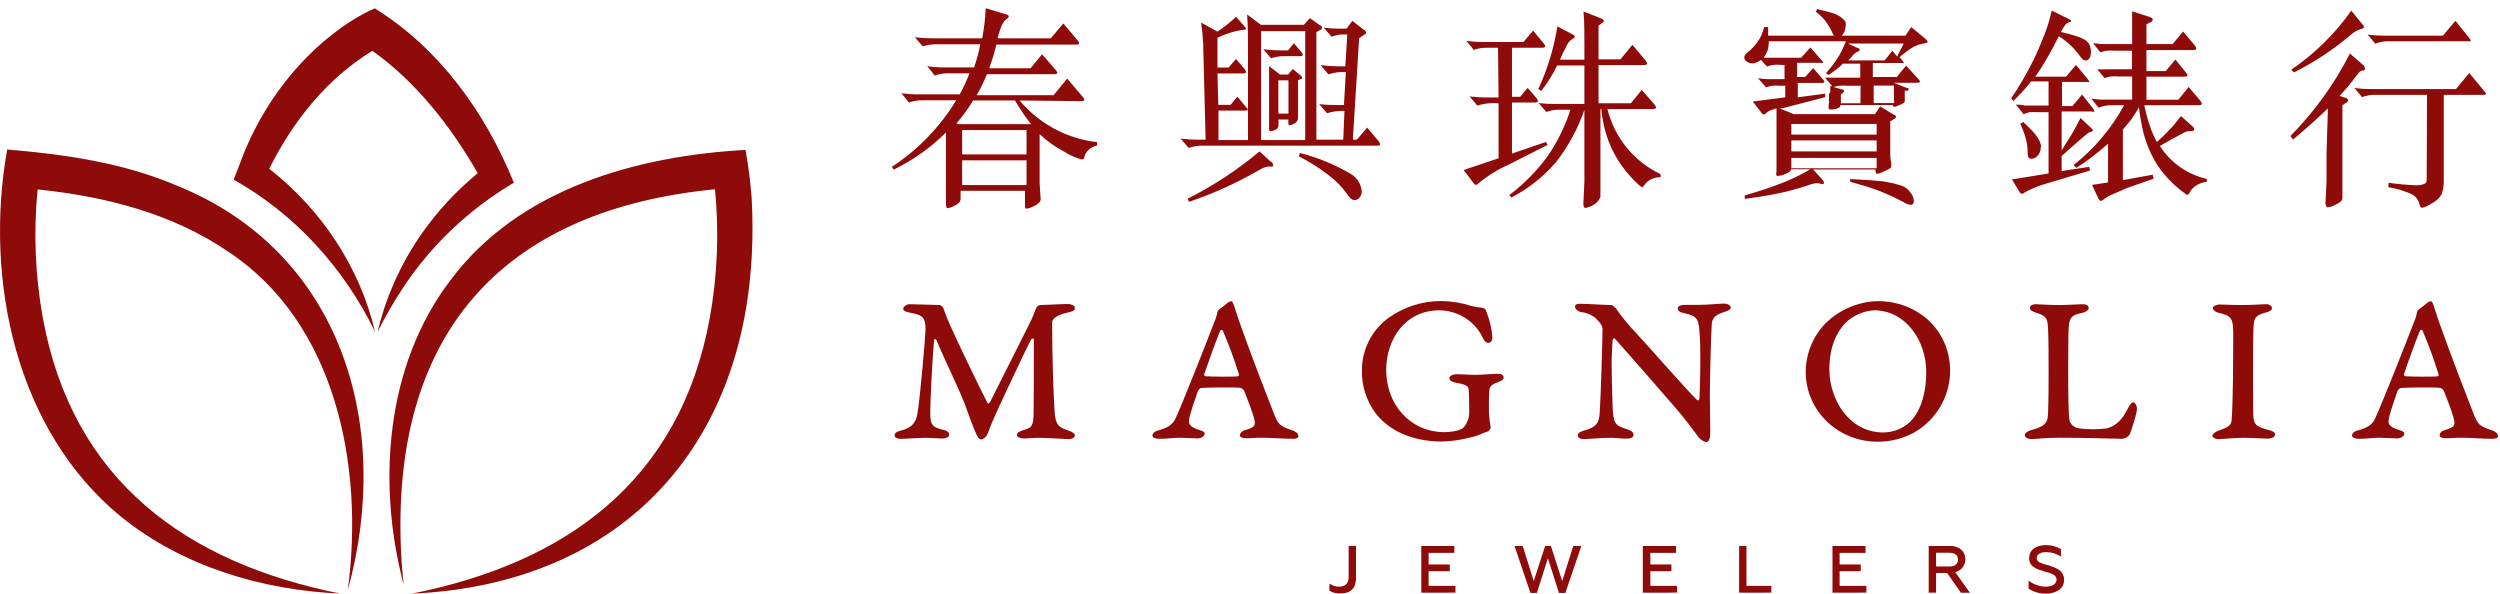
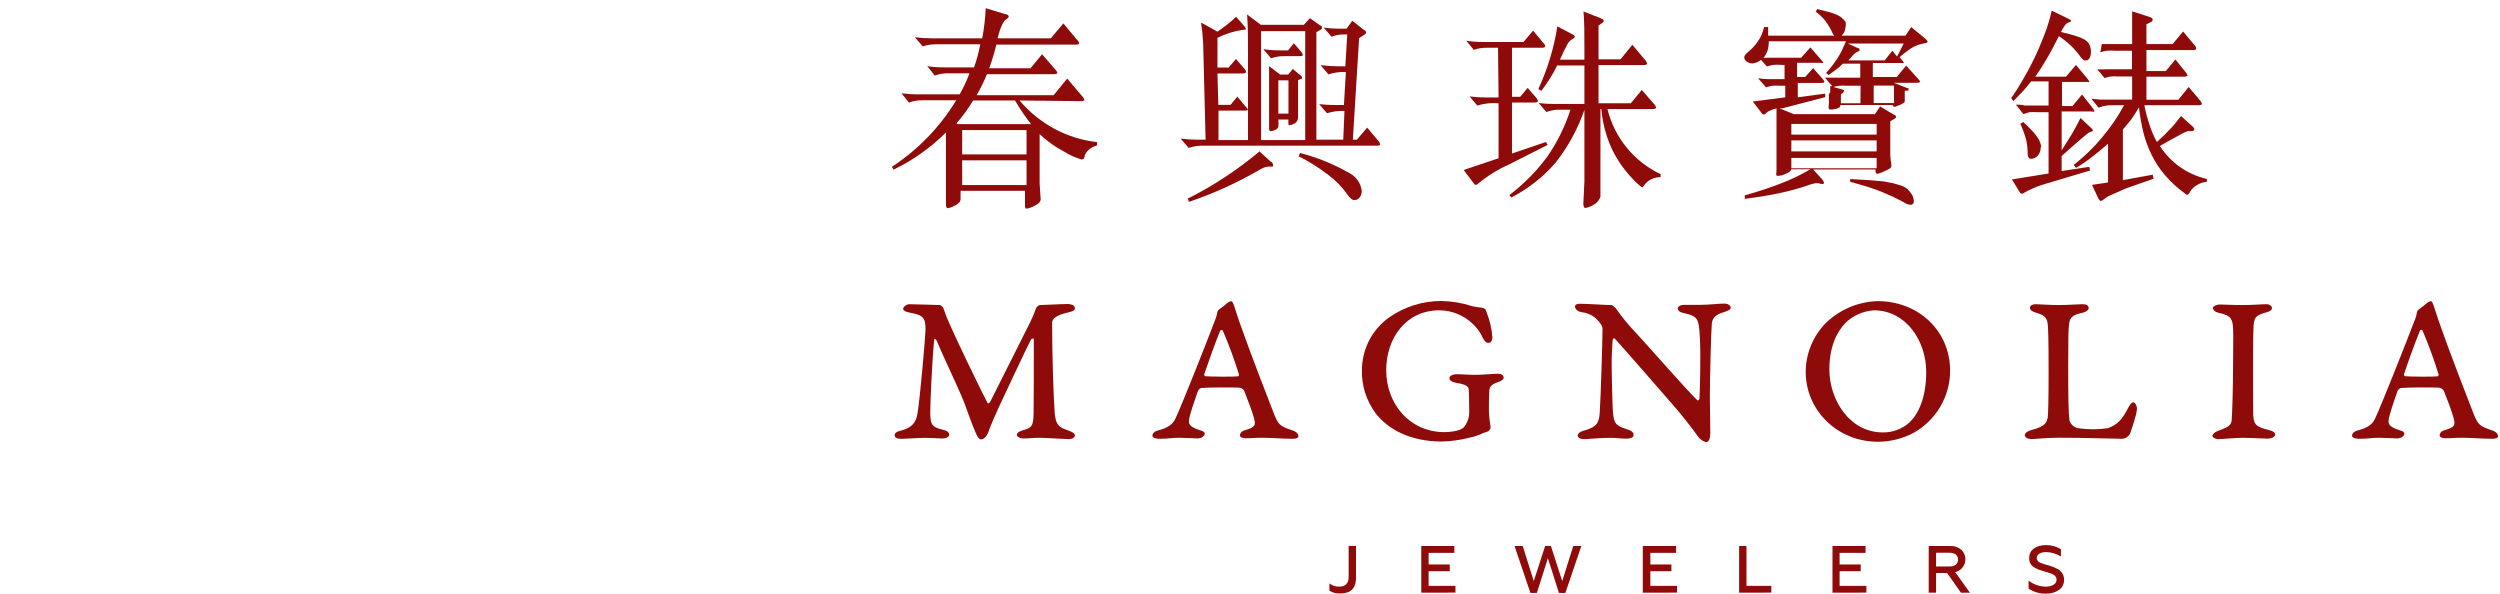
<svg xmlns="http://www.w3.org/2000/svg" width="299" height="71" viewBox="0 0 299 71" fill="none">
  <path d="M108.766 36.382C109.417 36.382 112.225 36.483 112.383 36.483C112.541 36.483 112.769 36.716 112.822 36.852C113.088 37.63 113.396 38.393 113.745 39.137C114.316 40.455 117.357 46.8 118.113 48.201C118.161 48.311 118.319 48.276 118.473 47.964L122.972 39.014C123.331 38.322 123.644 37.608 123.908 36.874C123.948 36.776 124.012 36.688 124.094 36.62C124.176 36.551 124.274 36.505 124.378 36.483C124.818 36.483 126.896 36.36 127.722 36.36C127.986 36.36 128.557 36.461 128.557 36.852C128.557 37.09 128.399 37.226 127.749 37.367C126.198 37.718 125.833 38.175 125.833 38.623C125.833 42.828 126.009 47.27 126.118 49.005C126.198 50.908 126.69 51.11 127.749 51.479C128.32 51.659 128.557 51.892 128.557 52.05C128.557 52.305 128.298 52.52 127.801 52.52C127.494 52.52 125.024 52.362 124.321 52.362C123.544 52.362 123.051 52.441 122.423 52.441C122.01 52.441 121.619 52.266 121.619 52.002C121.619 51.738 121.962 51.562 122.498 51.409C123.434 51.154 123.587 50.859 123.618 49.427C123.645 48.755 123.645 43.074 123.645 40.578C123.645 40.398 123.355 40.521 123.333 40.578C122.783 41.562 119.98 47.608 119.589 48.421C119.281 49.071 118.473 50.882 118.214 51.646C118.003 52.274 117.612 52.551 117.304 52.551C117.071 52.551 116.834 52.112 116.658 51.672C116.342 51 115.586 48.873 115.34 48.193C114.378 45.829 112.743 42.507 111.987 40.662C111.956 40.64 111.75 40.425 111.728 40.64C111.495 42.92 111.258 48.069 111.258 49.388C111.258 50.943 111.596 51.101 112.822 51.413C113.415 51.549 113.521 51.787 113.521 52.006C113.521 52.296 113.081 52.446 112.686 52.446C112.29 52.446 111.416 52.367 110.66 52.367C109.834 52.367 108.164 52.489 107.83 52.489C107.338 52.489 107 52.367 107 52.05C107 51.813 107.18 51.637 107.8 51.479C108.999 51.189 109.557 50.561 109.724 49.475C110.041 47.687 110.691 40.064 110.691 39.449C110.691 37.96 110.427 37.692 108.714 37.367C108.323 37.309 108.015 37.134 108.015 36.953C108.033 36.642 108.472 36.382 108.766 36.382Z" fill="#8F0B0A" />
  <path d="M148.228 38.486C149.547 42.256 151.744 47.898 152.359 49.471C152.899 50.824 153.084 50.96 154.512 51.452C155.083 51.632 155.289 51.891 155.289 52.203C155.289 52.357 155.03 52.48 154.67 52.48C153.29 52.48 152.302 52.357 151.032 52.357C149.863 52.357 149.863 52.414 149.028 52.414C148.536 52.414 148.299 52.261 148.299 52.067C148.299 51.874 148.435 51.575 148.901 51.452C150.118 51.083 150.219 50.903 149.968 49.963C149.784 49.233 149.09 47.502 148.8 46.72C148.727 46.608 148.626 46.516 148.508 46.453C148.389 46.389 148.257 46.358 148.123 46.36C147.6 46.325 144.485 46.325 143.68 46.404C143.549 46.404 143.316 46.641 143.263 46.773C142.903 47.836 142.195 49.804 142.195 50.354C142.195 50.692 142.252 51.061 143.514 51.452C143.847 51.553 144.085 51.654 144.085 51.865C144.085 52.076 143.799 52.436 143.206 52.436C142.92 52.436 141.8 52.357 141.048 52.357C140.17 52.357 139.695 52.48 138.711 52.48C138.241 52.48 137.832 52.379 137.832 52.102C137.832 51.825 138.065 51.575 138.61 51.452C139.906 51.105 140.367 50.573 140.613 49.998C141.413 48.271 144.129 41.426 145.412 38.047C145.496 37.81 145.558 37.566 145.596 37.318C145.628 37.206 145.69 37.105 145.776 37.028C146.103 36.802 146.417 36.559 146.717 36.298C146.868 36.157 147.055 36.062 147.257 36.022C147.503 36.026 147.631 36.755 148.228 38.486ZM148.171 44.756C147.627 42.996 146.989 41.267 146.26 39.576C146.248 39.541 146.226 39.51 146.196 39.489C146.166 39.467 146.13 39.455 146.093 39.455C146.056 39.455 146.02 39.467 145.99 39.489C145.96 39.51 145.937 39.541 145.926 39.576C145.355 40.973 144.608 43.034 144.028 44.747C144.018 44.777 144.015 44.808 144.02 44.839C144.025 44.87 144.037 44.899 144.056 44.924C144.074 44.949 144.098 44.969 144.126 44.983C144.155 44.996 144.185 45.003 144.217 45.002C144.678 45.046 147.587 45.081 148.057 45.002C148.149 45.011 148.228 44.848 148.171 44.756Z" fill="#8F0B0A" />
  <path d="M176.078 36.62C176.445 36.698 176.816 36.757 177.19 36.795C177.585 36.874 177.66 36.931 177.787 37.322C178.179 38.29 178.416 39.313 178.49 40.354C178.49 40.569 178.389 41.004 178.051 41.004C177.712 41.004 177.581 40.846 177.343 40.411C177.036 39.728 176.587 39.119 176.025 38.623C174.965 37.663 173.589 37.125 172.158 37.112C168.129 37.112 165.791 40.468 165.791 44.282C165.791 48.276 168.573 51.681 172.752 51.681C173.222 51.681 174.443 51.615 175.015 51.167C175.474 50.652 175.724 49.985 175.718 49.295C175.718 48.311 175.691 46.901 175.66 46.567C175.63 46.233 175.375 46.018 174.443 45.837C173.428 45.684 173.349 45.425 173.349 45.17C173.349 45.011 173.692 44.757 174.228 44.757C174.953 44.757 175.63 44.831 176.487 44.831C177.264 44.831 178.64 44.7 179.163 44.7C179.576 44.7 179.839 44.875 179.839 45.192C179.839 45.345 179.576 45.583 179.083 45.736C178.257 46.018 178.147 46.365 178.121 46.703C178.073 47.292 178.073 48.157 178.073 48.728C178.065 49.4 178.116 50.07 178.227 50.732C178.258 50.876 178.276 51.024 178.279 51.171C178.254 51.267 178.208 51.355 178.145 51.431C178.082 51.507 178.003 51.568 177.915 51.611C177.137 51.844 176.93 52.103 175.788 52.336C174.684 52.624 173.55 52.782 172.409 52.806C168.665 52.806 165.941 51.316 164.5 49.392C163.411 47.912 162.844 46.114 162.887 44.278C162.886 43.043 163.18 41.827 163.745 40.729C164.31 39.632 165.129 38.685 166.134 37.968C167.959 36.686 170.135 35.998 172.365 36C173.627 36.02 174.878 36.228 176.078 36.62Z" fill="#8F0B0A" />
  <path d="M188.908 36.33C189.949 36.33 191.948 36.483 192.73 36.483C192.858 36.483 193.223 36.831 193.253 36.874C194.002 37.946 194.833 38.956 195.74 39.897C197.116 41.373 202.002 46.958 202.995 47.863C203.074 47.942 203.223 47.819 203.25 47.687C203.302 47.169 203.434 42.459 203.302 40.354C203.171 38.157 203.144 37.837 201.382 37.446C200.754 37.323 200.653 37.033 200.653 36.874C200.653 36.716 200.89 36.461 201.431 36.461C202.472 36.461 202.573 36.461 203.25 36.461C204.313 36.461 205.666 36.308 206.189 36.308C206.712 36.308 206.993 36.576 206.993 36.773C206.993 36.971 206.914 37.112 206.031 37.38C205.148 37.648 204.783 38.109 204.735 38.698C204.656 39.524 204.498 45.007 204.498 47.525C204.498 48.667 204.55 50.411 204.55 51.611C204.55 52.696 204.313 52.872 204.006 52.872C203.599 52.745 203.25 52.481 203.017 52.125C202.367 51.185 201.018 49.489 200.293 48.667C199.3 47.525 194.286 41.76 193.143 40.508C192.99 40.385 192.889 40.508 192.858 40.776C192.832 41.347 192.752 42.454 192.752 43.575C192.752 44.695 192.832 47.604 192.858 48.307C192.937 50.592 193.069 50.846 194.523 51.316C195.121 51.497 195.376 51.677 195.376 52.024C195.376 52.371 194.884 52.463 194.55 52.463C193.825 52.463 193.302 52.362 192.673 52.362C191.456 52.362 189.87 52.52 189.536 52.52C189.097 52.52 188.701 52.419 188.701 52.081C188.701 51.844 188.938 51.642 189.4 51.51C191.091 51.07 191.25 50.425 191.324 49.383C191.456 47.626 191.663 40.205 191.663 39.379C191.663 39.045 191.483 38.654 190.784 38.004C190.313 37.628 189.744 37.395 189.145 37.331C188.732 37.274 188.367 36.962 188.367 36.65C188.367 36.461 188.574 36.33 188.908 36.33Z" fill="#8F0B0A" />
  <path d="M233.236 44.362C233.227 45.862 232.823 47.333 232.066 48.627C231.308 49.922 230.224 50.995 228.921 51.739C227.588 52.457 226.098 52.833 224.584 52.833C219.751 52.833 215.963 49.063 215.963 44.485C215.97 42.331 216.806 40.262 218.296 38.707C219.972 37.04 222.221 36.076 224.584 36.014C229.391 36.027 233.236 39.507 233.236 44.362ZM220.713 38.623C219.601 39.783 218.793 41.589 218.793 44.186C218.793 47.819 221.205 51.717 225.186 51.717C226.364 51.734 227.505 51.306 228.38 50.517C229.413 49.533 230.375 47.63 230.375 44.463C230.375 40.781 227.959 37.112 224.114 37.112C222.837 37.199 221.633 37.734 220.713 38.623Z" fill="#8F0B0A" />
  <path d="M243.489 36.382C243.62 36.382 245.246 36.483 246.292 36.483C247.338 36.483 248.524 36.382 249.047 36.382C249.57 36.382 249.803 36.54 249.803 36.852C249.803 37.067 249.539 37.291 249.1 37.401C247.927 37.638 247.571 37.915 247.461 38.741C247.386 39.348 247.355 40.196 247.355 43.715C247.355 47.669 247.386 49.374 247.514 50.305C247.59 50.536 247.727 50.742 247.91 50.902C248.093 51.062 248.316 51.17 248.555 51.215C249.721 51.384 250.904 51.384 252.07 51.215C253.164 50.841 253.788 50.248 254.54 48.759C254.772 48.319 254.979 48.113 255.137 48.113C255.374 48.113 255.607 48.583 255.577 48.917C255.577 49.523 254.926 51.369 254.746 51.883C254.634 52.083 254.466 52.246 254.262 52.352C254.058 52.458 253.828 52.501 253.599 52.476C252.694 52.476 249.5 52.353 246.274 52.353C244.517 52.353 243.572 52.511 243.001 52.511C242.43 52.511 242.166 52.274 242.166 52.041C242.166 51.808 242.491 51.558 242.931 51.439C244.649 51 244.776 50.521 244.908 49.928C244.961 49.616 245.013 47.766 245.013 44.681C245.013 39.98 244.961 39.488 244.908 38.781C244.829 37.902 244.385 37.665 243.528 37.406C242.961 37.225 242.777 37.072 242.777 36.777C242.759 36.597 243.049 36.382 243.489 36.382Z" fill="#8F0B0A" />
  <path d="M267.096 40.253C267.096 38.056 266.969 37.783 265.308 37.401C264.869 37.287 264.658 37.032 264.658 36.795C264.658 36.641 265.097 36.417 265.493 36.417C265.985 36.417 266.947 36.483 268.089 36.483C269.641 36.483 270.348 36.382 271.099 36.382C271.411 36.382 271.728 36.597 271.728 36.852C271.728 37.107 271.385 37.265 271.178 37.322C269.671 37.718 269.566 37.994 269.513 39.326C269.465 40.389 269.465 43.223 269.465 44.989C269.465 47.819 269.487 49.277 269.487 49.611C269.544 50.828 269.878 51.066 271.438 51.456C271.934 51.58 272.11 51.773 272.11 51.971C272.11 52.304 271.569 52.463 271.231 52.463C270.893 52.463 269.109 52.362 268.226 52.362C267.342 52.362 265.778 52.52 265.312 52.52C264.97 52.52 264.609 52.327 264.609 52.129C264.609 51.931 264.921 51.659 265.255 51.536C266.613 51.066 266.82 50.828 266.899 50.314C266.978 49.8 267.074 45.951 267.074 43.812L267.096 40.253Z" fill="#8F0B0A" />
  <path d="M291.703 38.486C293.021 42.256 295.218 47.898 295.833 49.471C296.378 50.824 296.563 50.96 297.986 51.452C298.558 51.632 298.764 51.891 298.764 52.203C298.764 52.357 298.509 52.48 298.145 52.48C296.769 52.48 295.776 52.357 294.506 52.357C293.337 52.357 293.337 52.414 292.511 52.414C292.01 52.414 291.782 52.261 291.782 52.067C291.782 51.874 291.909 51.575 292.375 51.452C293.592 51.083 293.693 50.903 293.443 49.963C293.258 49.233 292.59 47.502 292.274 46.72C292.201 46.608 292.101 46.516 291.982 46.453C291.864 46.389 291.732 46.358 291.597 46.36C291.079 46.325 287.959 46.325 287.155 46.404C287.028 46.404 286.79 46.641 286.742 46.773C286.377 47.836 285.67 49.804 285.67 50.354C285.67 50.692 285.727 51.061 286.988 51.452C287.322 51.553 287.559 51.654 287.559 51.865C287.559 52.076 287.274 52.436 286.681 52.436C286.395 52.436 285.274 52.357 284.527 52.357C283.649 52.357 283.17 52.48 282.185 52.48C281.715 52.48 281.307 52.379 281.307 52.102C281.307 51.825 281.544 51.575 282.084 51.452C283.403 51.105 283.842 50.573 284.088 49.998C284.888 48.271 287.603 41.426 288.895 38.047C288.977 37.81 289.036 37.566 289.071 37.318C289.102 37.205 289.167 37.104 289.255 37.028C289.581 36.802 289.893 36.559 290.191 36.298C290.344 36.157 290.532 36.061 290.736 36.022C290.978 36.026 291.105 36.755 291.703 38.486ZM291.646 44.756C291.106 42.998 290.473 41.268 289.752 39.576C289.742 39.539 289.719 39.507 289.689 39.483C289.658 39.46 289.621 39.448 289.583 39.448C289.544 39.448 289.507 39.46 289.477 39.483C289.446 39.507 289.424 39.539 289.414 39.576C288.842 40.973 288.095 43.034 287.52 44.747C287.51 44.776 287.507 44.808 287.512 44.838C287.517 44.868 287.528 44.897 287.546 44.922C287.565 44.947 287.588 44.967 287.616 44.981C287.643 44.995 287.674 45.002 287.704 45.002C288.166 45.046 291.079 45.081 291.549 45.002C291.628 45.011 291.703 44.848 291.646 44.756Z" fill="#8F0B0A" />
  <path d="M159 70.648V69.77C159.32 70.032 159.724 70.171 160.138 70.161C160.911 70.161 161.298 69.792 161.298 68.966V65.297H162.177V69.111C162.177 70.429 161.452 70.982 160.305 70.982C159.846 71.005 159.391 70.889 159 70.648Z" fill="#8F0B0A" />
  <path d="M169.984 70.886V65.302H173.939V66.119H170.863V67.512H173.39V68.316H170.863V70.073H174.071V70.877L169.984 70.886Z" fill="#8F0B0A" />
  <path d="M183.037 70.912L181.139 65.301H182.119L183.437 69.502L184.799 65.297H185.489L186.842 69.502L188.16 65.301H189.127L187.22 70.912H186.447L185.128 66.764L183.81 70.912H183.037Z" fill="#8F0B0A" />
  <path d="M196.477 70.886V65.302H200.458V66.119H197.382V67.512H199.9V68.316H197.382V70.073H200.576V70.877L196.477 70.886Z" fill="#8F0B0A" />
  <path d="M207.998 70.886V65.302H208.877V70.073H211.852V70.877L207.998 70.886Z" fill="#8F0B0A" />
  <path d="M219.164 70.886V65.302H223.119V66.119H220.017V67.512H222.543V68.316H220.017V70.073H223.22V70.877L219.164 70.886Z" fill="#8F0B0A" />
  <path d="M230.674 70.887V65.302H233.222C233.71 65.272 234.191 65.43 234.567 65.742C234.773 65.938 234.923 66.186 235 66.46C235.077 66.734 235.079 67.023 235.005 67.298C234.931 67.573 234.785 67.823 234.581 68.022C234.377 68.22 234.123 68.36 233.846 68.426L235.604 70.891H234.536L232.871 68.527H231.553V70.887H230.674ZM231.553 67.75H233.165C233.807 67.75 234.176 67.451 234.176 66.924C234.176 66.397 233.807 66.111 233.165 66.111H231.553V67.75Z" fill="#8F0B0A" />
  <path d="M242.617 70.394V69.44C243.204 69.898 243.925 70.153 244.669 70.165C245.403 70.165 245.965 69.853 245.965 69.339C245.963 69.239 245.939 69.141 245.897 69.05C245.855 68.959 245.794 68.878 245.719 68.812C245.63 68.746 245.533 68.691 245.429 68.649C245.183 68.54 244.927 68.454 244.665 68.39L244.551 68.35C244.239 68.263 243.988 68.183 243.821 68.126C243.628 68.045 243.442 67.95 243.263 67.841C243.072 67.726 242.917 67.559 242.816 67.36C242.715 67.161 242.672 66.938 242.692 66.716C242.692 65.798 243.465 65.191 244.718 65.191C245.341 65.188 245.954 65.357 246.488 65.679V66.558C245.962 66.225 245.354 66.043 244.731 66.031C243.962 66.031 243.593 66.334 243.593 66.742C243.597 66.849 243.63 66.953 243.687 67.043C243.744 67.133 243.823 67.207 243.918 67.257C244.023 67.309 244.278 67.393 244.41 67.45L245.051 67.63C245.406 67.734 245.748 67.872 246.075 68.043C246.315 68.163 246.516 68.349 246.655 68.578C246.794 68.807 246.866 69.071 246.862 69.339C246.871 69.577 246.82 69.813 246.713 70.026C246.606 70.239 246.447 70.421 246.251 70.556C245.8 70.864 245.263 71.018 244.718 70.996C243.971 71.025 243.235 70.814 242.617 70.394Z" fill="#8F0B0A" />
  <g clip-path="url(#clip0_154_3599)">
    <path d="M0.859 17.878C7.735 18.462 14.716 19.45 21.135 22.197C40.748 30.076 47.071 50.788 41.594 70.591C43.578 55.754 40.169 38.624 27.331 30.123C20.57 25.502 12.568 23.495 4.499 22.655C3.999 27.754 4.205 32.9 5.109 37.939C8.662 57.605 22.409 67.314 40.657 70.987C31.439 70.591 21.849 67.775 14.46 61.787C1.94 51.544 -1.93 33.531 0.859 17.878Z" fill="#8F0B0A" />
    <path d="M89.168 17.929C89.551 20.149 89.869 22.467 89.944 24.686C91.037 51.645 75.603 69.829 49.245 71.003C67.512 67.365 81.329 57.675 84.9 37.968C85.809 32.914 86.015 27.752 85.511 22.639C61.159 24.996 46.967 38.796 47.939 65.342C47.988 66.887 48.116 68.429 48.29 69.974C45.068 57.84 46.104 43.729 53.85 33.547C62.081 22.486 76.285 18.636 89.168 17.929Z" fill="#8F0B0A" />
    <path d="M44.857 39.688C41.131 32.016 35.245 25.578 27.941 21.484C28.514 20.126 29.009 18.597 29.62 17.256C32.126 11.641 36.05 6.675 41.018 3.167C42.211 2.319 43.481 1.593 44.811 1C52.502 5.741 58.04 13.425 61.458 21.848C56.16 24.991 51.541 29.3 48.12 34.546C47.035 36.198 46.047 37.915 45.162 39.688C45.623 37.718 46.263 35.796 47.074 33.949C49.312 28.788 52.847 24.237 57.143 20.712C53.893 15.087 49.777 9.801 44.535 6.082C39.164 9.343 35.019 14.479 32.204 20.19C38.382 25.01 43.043 31.92 44.857 39.688Z" fill="#8F0B0A" />
  </g>
  <path d="M121.94 12.016C124.282 14.802 127.596 16.584 131.204 17V17.398C130.823 17.489 130.471 17.677 130.182 17.943C129.941 18.15 129.773 18.429 129.702 18.739C129.702 18.969 129.556 19.074 129.347 19.074C128.612 18.857 127.91 18.54 127.261 18.131C126.195 17.573 125.211 16.868 124.339 16.037V19.869C124.339 20.477 124.339 21.189 124.339 21.964L124.465 23.828C124.465 24.121 124.214 24.393 123.713 24.623C123.422 24.788 123.104 24.902 122.774 24.959C122.649 24.959 122.587 24.854 122.587 24.623V22.822H114.887V23.723C114.9 23.896 114.848 24.068 114.741 24.205C114.549 24.393 114.322 24.542 114.073 24.644C113.849 24.776 113.601 24.861 113.343 24.896C113.218 24.896 113.134 24.749 113.134 24.435V23.116C113.134 22.592 113.134 21.796 113.134 20.707V15.849C111.308 17.667 109.192 19.167 106.875 20.288L106.666 19.953C109.791 17.909 112.422 15.19 114.365 11.995H110.422C109.839 11.971 109.257 12.063 108.711 12.267L107.814 11.158C108.506 11.247 109.203 11.289 109.9 11.283H114.783C115.231 10.474 115.621 9.634 115.951 8.77H113.51C112.927 8.746 112.346 8.838 111.799 9.042L110.902 7.911C111.592 8.019 112.29 8.068 112.988 8.058H116.494C116.815 7.157 117.066 6.233 117.245 5.294H112.049C111.476 5.286 110.906 5.371 110.359 5.545L109.42 4.456C110.112 4.543 110.809 4.585 111.507 4.582H117.474C117.699 3.392 117.838 2.189 117.892 0.979L120.229 1.692C120.5 1.692 120.646 1.859 120.646 1.964C120.646 2.068 120.521 2.215 120.271 2.362C120.02 2.508 119.603 3.346 119.311 4.582H125.675L127.177 2.801L128.93 4.896C129.013 4.981 129.064 5.092 129.076 5.21C129.076 5.21 128.972 5.335 128.742 5.335H119.165C118.936 6.294 118.65 7.238 118.309 8.163H123.254L124.631 6.487L126.301 8.414C126.386 8.508 126.444 8.624 126.468 8.749C126.468 8.749 126.342 8.875 126.113 8.875H118.038C117.687 9.74 117.275 10.58 116.807 11.388H126.009L127.636 9.398L129.556 11.66C129.623 11.755 129.673 11.861 129.702 11.974C129.702 11.974 129.577 12.1 129.347 12.1L121.94 12.016ZM123.317 14.843C122.607 13.951 121.965 13.006 121.397 12.016H116.389C115.809 12.98 115.145 13.891 114.407 14.739L114.532 14.843H123.317ZM122.774 18.466V15.555H115.075V18.466H122.774ZM122.774 22.131V19.178H115.075V22.131H122.774Z" fill="#8F0B0A" />
  <path d="M145.608 3.785C146.4 3.255 147.147 2.66 147.84 2.005L148.842 3.156C148.935 3.248 149 3.364 149.03 3.492C149.03 3.492 148.821 3.596 148.446 3.596C147.461 3.767 146.505 4.077 145.608 4.518V8.078H146.943L147.82 7.052L148.884 8.287C148.972 8.385 149.024 8.511 149.03 8.643C149.03 8.643 148.925 8.79 148.675 8.79H145.608L145.712 12.539H147.173L147.986 11.554L149.03 12.811C149.176 12.958 149.238 13.041 149.238 13.125C149.238 13.209 149.113 13.23 148.863 13.23H145.733V16.748H149.259V5.921C149.259 4.643 149.259 3.261 149.155 1.732L150.803 2.968H155.936L156.667 2.172L157.877 3.031C158.044 3.031 158.106 3.198 158.106 3.303C158.106 3.408 158.106 3.513 157.835 3.617L157.439 3.848V16.706H160.652L160.798 13.272C160.092 13.235 159.385 13.327 158.711 13.544L157.773 12.455C158.465 12.534 159.162 12.569 159.859 12.56H160.735L160.965 8.622C160.259 8.578 159.55 8.671 158.878 8.895L157.939 7.785C158.631 7.879 159.328 7.928 160.026 7.931H160.902L161.132 4.12H160.652C160.173 4.123 159.699 4.216 159.254 4.392L158.315 3.303C158.917 3.385 159.523 3.427 160.13 3.429H161.048L161.737 2.486L163.177 3.617C163.323 3.617 163.385 3.827 163.385 3.91C163.385 3.994 163.281 4.099 163.072 4.225L162.551 4.56L161.8 16.706H162.28L163.511 15.261L164.888 16.895C164.981 16.992 165.04 17.117 165.055 17.251C165.055 17.376 164.95 17.418 164.742 17.418H143.876C143.294 17.412 142.716 17.503 142.165 17.691L141.205 16.581C141.897 16.667 142.594 16.709 143.292 16.706H144.189L143.897 5.146C143.857 4.325 143.773 3.508 143.646 2.696L145.608 3.785ZM152.014 19.366C152.18 19.366 152.243 19.575 152.243 19.68C152.261 19.716 152.271 19.755 152.271 19.795C152.271 19.835 152.261 19.875 152.243 19.91C152.085 19.944 151.921 19.944 151.763 19.91C151.378 19.952 151.007 20.081 150.678 20.287C147.989 21.851 145.151 23.142 142.207 24.141L142.04 23.764C145.114 22.219 147.998 20.322 150.636 18.109L152.014 19.366ZM150.824 16.748H156.103V3.722H150.824V16.748ZM155.686 6.277C155.759 6.376 155.809 6.491 155.832 6.612C155.832 6.612 155.707 6.717 155.477 6.717H153.725C153.144 6.697 152.564 6.782 152.014 6.968L151.095 5.879C151.786 5.984 152.484 6.033 153.182 6.026H154.058L154.747 5.167L155.686 6.277ZM154.1 14.298H152.89C152.922 14.59 152.922 14.885 152.89 15.178C152.852 15.271 152.793 15.354 152.717 15.42C152.64 15.485 152.55 15.531 152.452 15.554C152.296 15.636 152.126 15.686 151.951 15.701C151.847 15.701 151.784 15.575 151.784 15.345V14.026C151.784 13.502 151.784 12.895 151.784 12.204V10.256C151.784 9.586 151.784 8.79 151.784 7.91L153.099 8.916H154.058L154.622 8.246L155.519 8.999C155.644 9.104 155.728 9.188 155.728 9.272C155.728 9.355 155.728 9.418 155.54 9.46L155.248 9.586V12.036V14.026C155.253 14.18 155.215 14.333 155.137 14.466C155.06 14.6 154.946 14.708 154.81 14.78C154.616 14.889 154.404 14.96 154.184 14.989C154.1 14.989 154.058 14.759 154.1 14.277V14.298ZM152.89 13.586H154.1V9.607H152.89V13.586ZM155.477 18.298C157.577 18.833 159.592 19.658 161.466 20.748C161.85 20.958 162.177 21.259 162.421 21.623C162.664 21.988 162.816 22.406 162.864 22.842C162.877 23.123 162.788 23.398 162.613 23.617C162.541 23.715 162.447 23.795 162.338 23.85C162.229 23.904 162.109 23.932 161.987 23.931C161.716 23.931 161.445 23.701 161.132 23.24C160.503 22.348 159.735 21.564 158.858 20.916C157.756 20.064 156.575 19.32 155.331 18.696L155.477 18.298Z" fill="#8F0B0A" />
  <path d="M179.165 5.712H177.955C177.381 5.69 176.808 5.776 176.265 5.963L175.368 4.874C176.058 4.981 176.756 5.03 177.454 5.021H182.212L183.359 3.66L184.59 5.147C184.708 5.248 184.783 5.39 184.799 5.544C184.799 5.649 184.674 5.712 184.423 5.712H180.834V11.576H181.815L182.712 10.508L183.777 11.743C183.861 11.854 183.918 11.983 183.944 12.12C183.944 12.12 183.818 12.267 183.589 12.267H180.834V18.361L184.903 16.979L185.091 17.335L180.459 19.681C179.134 20.265 177.898 21.033 176.787 21.963C176.715 22.041 176.619 22.092 176.515 22.11C176.515 22.11 176.369 22.11 176.286 21.963L175.055 20.33L179.228 18.927V12.351C178.37 12.28 177.506 12.372 176.682 12.623L175.764 11.534C176.456 11.621 177.153 11.663 177.851 11.66H179.228L179.165 5.712ZM191.413 13.042V18.801C191.413 20.497 191.413 21.712 191.413 22.403C191.413 23.094 191.413 23.471 191.413 23.534C191.413 23.597 191.142 24.204 190.621 24.476C190.314 24.67 189.975 24.805 189.619 24.874C189.452 24.874 189.369 24.686 189.369 24.33L189.494 21.733C189.494 20.602 189.494 19.45 189.494 18.236V13.147C188.705 15.415 187.549 17.538 186.072 19.429C184.583 21.155 182.776 22.578 180.751 23.618L180.522 23.325C182.252 22.018 183.784 20.466 185.07 18.717C186.255 16.998 187.183 15.114 187.825 13.126H186.635C186.059 13.098 185.484 13.191 184.945 13.398L184.027 12.33C184.72 12.409 185.417 12.444 186.114 12.434H189.494V7.827H186.239C185.714 8.904 185.078 9.922 184.34 10.864L183.985 10.654C185.084 8.273 185.85 5.75 186.26 3.157L187.971 4.058C188.221 4.169 188.346 4.274 188.346 4.372C188.346 4.469 188.242 4.574 188.033 4.686C187.784 4.837 187.582 5.054 187.449 5.314C187.126 5.906 186.833 6.514 186.573 7.136H189.494V5.565C189.494 4.058 189.494 2.675 189.389 1.377L191.476 2.194C191.706 2.298 191.81 2.382 191.81 2.466C191.81 2.55 191.81 2.634 191.601 2.759L191.184 3.052V7.094H193.813L195.232 5.356L196.797 7.22C196.905 7.337 196.977 7.482 197.005 7.639C197.005 7.639 196.88 7.785 196.63 7.785H191.184V12.351H195.044L196.359 10.759L197.798 12.414C197.932 12.537 198.027 12.697 198.07 12.874C198.07 12.979 197.903 13.042 197.59 13.042H192.248C192.666 14.733 193.453 16.31 194.554 17.658C195.655 19.006 197.041 20.09 198.612 20.832V21.189C198.206 21.181 197.805 21.275 197.444 21.461C197.159 21.608 196.91 21.815 196.713 22.068C196.567 22.298 196.463 22.403 196.4 22.403C196.338 22.403 195.67 21.901 194.794 20.874C193.892 19.841 193.153 18.676 192.603 17.419C192.015 16.026 191.649 14.549 191.518 13.042H191.413Z" fill="#8F0B0A" />
  <path d="M218.898 11.011C218.907 10.906 218.907 10.801 218.898 10.697C218.898 10.571 218.898 10.424 218.898 10.299H219.128L218.272 9.293C218.669 9.293 219.023 9.293 219.336 9.293H220.4H222.487V7.618H220.4C220.17 7.863 219.919 8.087 219.649 8.288L218.689 8.979L218.397 8.728C218.69 8.393 218.961 8.1 219.169 7.806C219.378 7.513 219.587 7.241 219.774 6.948C219.965 6.651 220.139 6.343 220.296 6.026L220.776 4.937H211.553C211.553 5.305 211.503 5.671 211.407 6.026C211.297 6.344 211.135 6.641 210.927 6.906H212.555H215.414L216.519 5.67L217.834 7.178C218.001 7.346 218.084 7.471 218.064 7.513C218.043 7.555 217.897 7.513 217.667 7.513H214.934V9.21H215.893L216.853 8.142L218.001 9.461C218.293 9.775 218.251 9.922 217.834 9.922H215.017V11.639L218.293 11.199V11.618L213.16 12.958H212.972H212.826L214.537 13.649H224.24L224.866 12.728L226.535 13.733C226.681 13.733 226.765 13.901 226.765 13.964C226.765 14.026 226.765 14.131 226.493 14.257L226.076 14.508V17.524C226.076 17.796 226.076 18.131 226.076 18.529C226.092 18.901 226.134 19.272 226.201 19.639C226.211 19.722 226.211 19.807 226.201 19.89C226.188 19.969 226.152 20.042 226.097 20.1L225.742 20.309L225.054 20.623C224.741 20.749 224.532 20.812 224.448 20.77C224.365 20.728 224.302 20.56 224.302 20.267H216.853L217.959 21.482C218.126 21.712 218.189 21.859 218.126 21.943C218.064 22.026 217.897 22.047 217.625 21.943C217.413 21.89 217.191 21.89 216.978 21.943C216.672 22.008 216.372 22.099 216.081 22.215C215.02 22.568 213.941 22.862 212.847 23.095C211.679 23.346 210.288 23.576 208.674 23.785V23.367C210.239 22.927 211.699 22.445 213.035 21.922C214.242 21.464 215.407 20.903 216.519 20.246H214.224C214.206 20.321 214.172 20.391 214.125 20.453C214.079 20.514 214.02 20.565 213.953 20.602C213.677 20.748 213.391 20.874 213.097 20.979C212.764 20.979 212.555 21.126 212.471 20.979C212.388 20.833 212.471 20.707 212.471 20.309C212.471 19.471 212.471 18.718 212.471 18.11V14.99C212.471 14.676 212.471 14.341 212.471 14.026C212.471 13.712 212.471 13.335 212.471 12.958C212.185 13.032 211.906 13.13 211.637 13.252C211.502 13.3 211.381 13.379 211.282 13.482C211.157 13.608 211.053 13.691 210.969 13.691C210.886 13.691 210.761 13.691 210.635 13.44L209.634 12.142L213.515 11.639V10.257H212.91C212.59 10.232 212.269 10.232 211.95 10.257C211.702 10.3 211.458 10.363 211.22 10.445L210.26 9.356C210.618 9.417 210.981 9.452 211.345 9.461H213.431V7.765H213.056C212.723 7.726 212.387 7.726 212.054 7.765C211.806 7.805 211.561 7.868 211.324 7.953L210.614 7.157C210.351 7.376 210.034 7.52 209.696 7.576C209.405 7.611 209.113 7.528 208.883 7.346C208.8 7.291 208.732 7.216 208.684 7.129C208.637 7.041 208.612 6.943 208.611 6.843C208.611 6.676 208.757 6.487 209.049 6.236C209.293 6.035 209.523 5.818 209.738 5.587C209.936 5.383 210.111 5.158 210.26 4.916C210.428 4.69 210.568 4.444 210.677 4.183C210.788 3.918 210.893 3.604 210.99 3.241H211.47C211.48 3.415 211.48 3.59 211.47 3.765C211.47 3.953 211.47 4.121 211.47 4.267H227.891L228.58 3.241L230.166 4.539C230.437 4.77 230.562 4.937 230.541 5.021C230.52 5.105 230.333 5.168 229.999 5.21L229.435 5.356L228.851 5.608C228.598 5.753 228.354 5.914 228.121 6.089C227.87 6.278 227.537 6.529 227.182 6.843L227.495 7.199C227.641 7.367 227.704 7.492 227.683 7.534C227.662 7.576 227.537 7.534 227.328 7.534H223.989V9.21H226.848L227.975 7.848L229.456 9.482C229.581 9.608 229.644 9.712 229.623 9.796C229.602 9.88 229.456 9.901 229.227 9.901H226.493L228.079 10.529C228.204 10.529 228.267 10.529 228.267 10.676C228.267 10.822 228.267 10.801 228.1 10.843H227.808V11.723C227.808 11.723 227.808 11.932 227.808 12.079C227.808 12.225 227.808 12.079 227.808 12.184L227.683 12.309L227.349 12.498L226.681 12.77C226.493 12.77 226.389 12.77 226.368 12.56H220.108C220.112 12.616 220.102 12.671 220.08 12.722C220.059 12.773 220.025 12.818 219.983 12.854C219.786 12.972 219.565 13.044 219.336 13.063C219.138 13.116 218.929 13.116 218.731 13.063C218.684 12.856 218.684 12.642 218.731 12.435C218.749 12.261 218.749 12.085 218.731 11.911C218.744 11.702 218.744 11.492 218.731 11.283L218.898 11.011ZM224.448 14.822H214.245V16.1H224.448V14.822ZM224.448 16.791H214.245V18.11H224.448V16.791ZM224.448 18.885H214.245V20.121H224.448V18.885ZM220.734 2.676C220.781 2.84 220.781 3.014 220.734 3.178C220.713 3.377 220.671 3.574 220.609 3.765C220.529 3.934 220.424 4.089 220.296 4.225C220.241 4.289 220.174 4.34 220.099 4.376C220.024 4.412 219.941 4.432 219.858 4.435C219.719 4.433 219.583 4.397 219.462 4.33C219.324 4.242 219.221 4.109 219.169 3.953C218.941 3.451 218.661 2.974 218.335 2.529C217.997 2.101 217.604 1.721 217.166 1.398L217.333 1.084L218.836 1.461C219.165 1.552 219.486 1.671 219.795 1.817C220.007 1.911 220.199 2.047 220.359 2.215C220.5 2.332 220.626 2.465 220.734 2.613V2.676ZM222.529 10.257H220.88C220.575 10.231 220.268 10.231 219.962 10.257C219.729 10.286 219.499 10.335 219.274 10.403L220.38 10.717C220.588 10.717 220.609 10.927 220.38 11.136L220.171 11.283V12.351H222.508L222.529 10.257ZM221.026 5.21L222.153 5.733C222.341 5.733 222.424 5.901 222.424 5.984C222.424 6.068 222.299 6.131 222.049 6.236C221.803 6.395 221.59 6.601 221.423 6.843C221.378 6.909 221.322 6.966 221.256 7.011L221.068 7.22H225.408L226.326 6.068L226.89 6.759L227.683 5.21H221.026ZM228.893 24.058C228.893 24.309 228.789 24.456 228.58 24.498C228.256 24.486 227.943 24.377 227.683 24.183L226.41 23.534L225.012 22.927C224.511 22.738 223.969 22.529 223.363 22.34L221.277 21.733V21.419L223.572 21.545L225.241 21.691L226.452 21.922L227.391 22.194C227.833 22.337 228.215 22.625 228.476 23.011C228.727 23.287 228.874 23.642 228.893 24.016V24.058ZM226.514 11.367V10.864C226.514 10.676 226.514 10.466 226.514 10.236H224.094V12.33H226.535L226.514 11.367Z" fill="#8F0B0A" />
-   <path d="M250.329 12.979C250.454 13.147 250.517 13.273 250.475 13.335C250.433 13.398 250.329 13.335 250.12 13.335H246.573V17.985L247.804 16.016C248.138 15.43 248.493 14.801 248.827 14.11L250.12 15.325C250.273 15.464 250.336 15.569 250.308 15.639C250.308 15.639 250.204 15.765 249.995 15.786L249.766 15.89L249.307 16.267L248.326 17.105L246.573 18.655V20.456L249.87 19.953L249.974 20.393L244.507 22.026L243.798 22.257L243.089 22.55L242.504 22.822C242.376 22.886 242.25 22.955 242.129 23.032C241.878 23.241 241.711 23.199 241.586 23.032L240.626 21.461L245.008 20.749V13.419H243.694C243.374 13.392 243.053 13.392 242.734 13.419C242.485 13.477 242.241 13.554 242.004 13.649L241.106 12.518C241.503 12.518 241.837 12.519 242.15 12.623H245.008V9.733H242.922C242.588 10.152 242.275 10.55 241.92 10.927L240.793 12.1L240.543 11.723C241.004 11.084 241.429 10.42 241.816 9.733C242.296 8.937 242.776 8.058 243.235 7.115C243.694 6.173 244.111 5.189 244.507 4.163C244.874 3.223 245.166 2.257 245.384 1.272L247.366 2.236C247.825 2.445 247.804 2.592 247.366 2.697C247.217 2.76 247.088 2.861 246.99 2.99C246.803 3.256 246.636 3.536 246.49 3.827C247.241 3.995 247.825 4.163 248.284 4.309C248.641 4.406 248.984 4.546 249.307 4.728C249.499 4.842 249.669 4.991 249.807 5.168C249.905 5.33 249.976 5.506 250.016 5.691C250.097 6.021 250.097 6.366 250.016 6.697C249.994 6.808 249.946 6.913 249.878 7.004C249.809 7.095 249.721 7.169 249.62 7.22C249.62 7.22 249.411 7.22 249.265 7.22C249.101 7.116 248.959 6.981 248.848 6.822C248.502 6.332 248.111 5.876 247.679 5.461C247.237 5.038 246.755 4.659 246.239 4.33C245.697 5.398 245.217 6.32 244.758 7.074C244.351 7.795 243.905 8.495 243.422 9.168H247.095L248.284 7.765L249.682 9.44C249.828 9.628 249.891 9.733 249.87 9.796C249.849 9.859 249.766 9.796 249.599 9.796H246.615V12.686H247.867L249.014 11.304L250.329 12.979ZM244.069 17.608C244.084 17.966 243.965 18.317 243.735 18.592C243.639 18.716 243.516 18.817 243.375 18.886C243.234 18.955 243.079 18.991 242.922 18.99C242.65 18.99 242.504 18.759 242.504 18.299C242.507 17.756 242.444 17.214 242.317 16.686C242.14 16.04 241.909 15.409 241.628 14.801L241.983 14.592C242.421 15.011 242.796 15.367 243.068 15.66C243.3 15.906 243.509 16.172 243.694 16.456C243.834 16.637 243.94 16.843 244.007 17.063C244.069 17.239 244.111 17.422 244.132 17.608H244.069ZM250.204 22.11L251.185 21.964L252.123 21.817V17.189C251.477 17.754 250.851 18.278 250.246 18.738C249.627 19.226 248.979 19.673 248.305 20.079L248.013 19.723C249.248 18.768 250.374 17.679 251.372 16.477C252.396 15.275 253.291 13.97 254.043 12.581H252.666C252.096 12.566 251.528 12.666 250.997 12.875L250.12 11.806L251.143 11.911H255.003V9.147H253.396C253.077 9.12 252.756 9.12 252.436 9.147C252.188 9.19 251.944 9.253 251.706 9.335L250.83 8.288C251.177 8.306 251.526 8.306 251.873 8.288H252.895H254.982V6.068H252.895C252.576 6.041 252.255 6.041 251.936 6.068C251.687 6.109 251.443 6.172 251.205 6.257L250.329 5.168L251.372 5.272H255.003V4.121C255.003 3.178 255.003 2.257 255.003 1.356L257.09 2.026C257.34 2.11 257.465 2.215 257.465 2.341C257.465 2.341 257.465 2.571 257.173 2.676L256.714 2.906V5.272H259.844L261.096 3.765L262.515 5.461C262.64 5.628 262.682 5.754 262.661 5.838C262.64 5.922 262.535 5.984 262.348 5.984H256.714V8.498H259.03L260.178 7.115L261.43 8.665C261.529 8.78 261.6 8.916 261.638 9.063C261.638 9.063 261.492 9.168 261.263 9.168H256.714V11.932H260.532L261.763 10.403L263.182 12.079C263.433 12.414 263.37 12.581 263.015 12.581H256.464C256.616 13.361 256.818 14.131 257.069 14.885C257.294 15.613 257.595 16.315 257.966 16.979L258.842 16.163L259.552 15.43C259.789 15.205 260.005 14.96 260.199 14.697L260.845 13.88L262.181 15.073C262.369 15.241 262.452 15.367 262.431 15.492C262.41 15.618 262.306 15.66 262.097 15.681H261.701C261.497 15.732 261.301 15.81 261.117 15.911L260.073 16.477C259.614 16.707 259.051 17.042 258.321 17.461C259.606 19.46 261.621 20.874 263.934 21.398V21.754C263.503 21.781 263.086 21.918 262.723 22.152C262.34 22.366 262.033 22.696 261.847 23.095C261.794 23.187 261.714 23.26 261.617 23.304C261.489 23.279 261.372 23.213 261.284 23.115C260.406 22.481 259.607 21.743 258.905 20.916C258.274 20.179 257.741 19.362 257.319 18.487C256.9 17.63 256.571 16.732 256.338 15.806C256.105 14.827 255.931 13.834 255.817 12.833C255.537 13.331 255.231 13.813 254.899 14.278C254.565 14.697 254.231 15.115 253.897 15.492V21.545L255.608 21.231L257.465 20.895L257.569 21.377L254.273 22.529L252.52 23.304C252.181 23.445 251.864 23.635 251.581 23.869C251.484 23.963 251.36 24.022 251.226 24.037C251.226 24.037 251.038 23.911 250.955 23.723L250.204 22.11Z" fill="#8F0B0A" />
-   <path d="M278.42 12.958C277.293 14.047 275.916 15.304 274.247 16.686L273.934 16.267C276.799 13.368 279.199 10.041 281.049 6.403L282.572 7.723C282.65 7.772 282.716 7.84 282.763 7.92C282.81 8 282.838 8.091 282.843 8.183C282.843 8.351 282.843 8.435 282.551 8.435C282.259 8.435 282.071 8.749 281.591 9.377C281.036 10.105 280.444 10.804 279.818 11.471L280.527 11.702C280.715 11.702 280.819 11.89 280.819 11.995C280.819 12.1 280.819 12.184 280.548 12.309L280.152 12.602V18.885C280.152 20.602 280.152 21.775 280.152 22.445C280.152 23.115 280.152 23.534 280.152 23.681C280.153 23.821 280.101 23.956 280.006 24.058C279.781 24.25 279.527 24.406 279.254 24.518C278.992 24.671 278.7 24.763 278.399 24.791C278.232 24.791 278.128 24.602 278.128 24.246L278.253 21.67C278.253 20.561 278.253 19.451 278.253 18.34L278.42 12.958ZM282.593 2.969C282.637 3.008 282.673 3.057 282.698 3.111C282.723 3.165 282.737 3.223 282.739 3.283C282.739 3.283 282.593 3.45 282.301 3.492C281.864 3.63 281.464 3.866 281.132 4.183C279.06 5.946 276.783 7.45 274.351 8.665L274.038 8.33C276.834 6.43 279.266 4.039 281.216 1.272L282.593 2.969ZM290.271 11.346H284.179C283.61 11.321 283.042 11.414 282.509 11.618L281.591 10.529C282.283 10.618 282.98 10.66 283.678 10.655H293.735L295.321 8.728L297.157 10.948C297.246 11.022 297.306 11.126 297.324 11.241C297.324 11.241 297.324 11.346 296.99 11.346H292.275V21.398C292.31 22.016 292.225 22.635 292.024 23.22C291.752 23.692 291.345 24.072 290.856 24.309C290.505 24.565 290.108 24.75 289.687 24.854C289.548 24.854 289.444 24.728 289.374 24.477C289.323 24.218 289.216 23.973 289.061 23.76C288.906 23.547 288.707 23.369 288.477 23.241C287.582 22.83 286.634 22.548 285.66 22.403V21.859C286.719 22.011 287.784 22.109 288.853 22.152C289.236 22.185 289.622 22.127 289.979 21.985C290.061 21.94 290.128 21.873 290.173 21.791C290.217 21.71 290.237 21.617 290.23 21.524L290.271 11.346ZM295.363 4.602C295.443 4.697 295.494 4.814 295.509 4.937C295.509 4.937 295.405 4.937 295.154 4.937H285.723C285.165 4.915 284.61 5.015 284.095 5.231L283.177 4.142C283.869 4.23 284.566 4.272 285.264 4.267H292.17L293.673 2.487L295.363 4.602Z" fill="#8F0B0A" />
+   <path d="M250.329 12.979C250.454 13.147 250.517 13.273 250.475 13.335C250.433 13.398 250.329 13.335 250.12 13.335H246.573V17.985L247.804 16.016C248.138 15.43 248.493 14.801 248.827 14.11L250.12 15.325C250.273 15.464 250.336 15.569 250.308 15.639C250.308 15.639 250.204 15.765 249.995 15.786L249.766 15.89L249.307 16.267L248.326 17.105L246.573 18.655V20.456L249.87 19.953L249.974 20.393L244.507 22.026L243.798 22.257L243.089 22.55L242.504 22.822C242.376 22.886 242.25 22.955 242.129 23.032C241.878 23.241 241.711 23.199 241.586 23.032L240.626 21.461L245.008 20.749V13.419H243.694C243.374 13.392 243.053 13.392 242.734 13.419C242.485 13.477 242.241 13.554 242.004 13.649L241.106 12.518C241.503 12.518 241.837 12.519 242.15 12.623H245.008V9.733H242.922C242.588 10.152 242.275 10.55 241.92 10.927L240.793 12.1L240.543 11.723C241.004 11.084 241.429 10.42 241.816 9.733C242.296 8.937 242.776 8.058 243.235 7.115C243.694 6.173 244.111 5.189 244.507 4.163C244.874 3.223 245.166 2.257 245.384 1.272L247.366 2.236C247.825 2.445 247.804 2.592 247.366 2.697C247.217 2.76 247.088 2.861 246.99 2.99C246.803 3.256 246.636 3.536 246.49 3.827C247.241 3.995 247.825 4.163 248.284 4.309C248.641 4.406 248.984 4.546 249.307 4.728C249.499 4.842 249.669 4.991 249.807 5.168C249.905 5.33 249.976 5.506 250.016 5.691C250.097 6.021 250.097 6.366 250.016 6.697C249.994 6.808 249.946 6.913 249.878 7.004C249.809 7.095 249.721 7.169 249.62 7.22C249.62 7.22 249.411 7.22 249.265 7.22C249.101 7.116 248.959 6.981 248.848 6.822C248.502 6.332 248.111 5.876 247.679 5.461C247.237 5.038 246.755 4.659 246.239 4.33C245.697 5.398 245.217 6.32 244.758 7.074C244.351 7.795 243.905 8.495 243.422 9.168H247.095L248.284 7.765L249.682 9.44C249.828 9.628 249.891 9.733 249.87 9.796C249.849 9.859 249.766 9.796 249.599 9.796H246.615V12.686H247.867L249.014 11.304L250.329 12.979ZM244.069 17.608C244.084 17.966 243.965 18.317 243.735 18.592C243.639 18.716 243.516 18.817 243.375 18.886C243.234 18.955 243.079 18.991 242.922 18.99C242.65 18.99 242.504 18.759 242.504 18.299C242.507 17.756 242.444 17.214 242.317 16.686C242.14 16.04 241.909 15.409 241.628 14.801L241.983 14.592C242.421 15.011 242.796 15.367 243.068 15.66C243.3 15.906 243.509 16.172 243.694 16.456C243.834 16.637 243.94 16.843 244.007 17.063C244.069 17.239 244.111 17.422 244.132 17.608H244.069ZM250.204 22.11L251.185 21.964L252.123 21.817V17.189C251.477 17.754 250.851 18.278 250.246 18.738C249.627 19.226 248.979 19.673 248.305 20.079L248.013 19.723C249.248 18.768 250.374 17.679 251.372 16.477C252.396 15.275 253.291 13.97 254.043 12.581H252.666C252.096 12.566 251.528 12.666 250.997 12.875L250.12 11.806L251.143 11.911H255.003V9.147H253.396C253.077 9.12 252.756 9.12 252.436 9.147C252.188 9.19 251.944 9.253 251.706 9.335L250.83 8.288C251.177 8.306 251.526 8.306 251.873 8.288H252.895H254.982V6.068H252.895C252.576 6.041 252.255 6.041 251.936 6.068C251.687 6.109 251.443 6.172 251.205 6.257L251.372 5.272H255.003V4.121C255.003 3.178 255.003 2.257 255.003 1.356L257.09 2.026C257.34 2.11 257.465 2.215 257.465 2.341C257.465 2.341 257.465 2.571 257.173 2.676L256.714 2.906V5.272H259.844L261.096 3.765L262.515 5.461C262.64 5.628 262.682 5.754 262.661 5.838C262.64 5.922 262.535 5.984 262.348 5.984H256.714V8.498H259.03L260.178 7.115L261.43 8.665C261.529 8.78 261.6 8.916 261.638 9.063C261.638 9.063 261.492 9.168 261.263 9.168H256.714V11.932H260.532L261.763 10.403L263.182 12.079C263.433 12.414 263.37 12.581 263.015 12.581H256.464C256.616 13.361 256.818 14.131 257.069 14.885C257.294 15.613 257.595 16.315 257.966 16.979L258.842 16.163L259.552 15.43C259.789 15.205 260.005 14.96 260.199 14.697L260.845 13.88L262.181 15.073C262.369 15.241 262.452 15.367 262.431 15.492C262.41 15.618 262.306 15.66 262.097 15.681H261.701C261.497 15.732 261.301 15.81 261.117 15.911L260.073 16.477C259.614 16.707 259.051 17.042 258.321 17.461C259.606 19.46 261.621 20.874 263.934 21.398V21.754C263.503 21.781 263.086 21.918 262.723 22.152C262.34 22.366 262.033 22.696 261.847 23.095C261.794 23.187 261.714 23.26 261.617 23.304C261.489 23.279 261.372 23.213 261.284 23.115C260.406 22.481 259.607 21.743 258.905 20.916C258.274 20.179 257.741 19.362 257.319 18.487C256.9 17.63 256.571 16.732 256.338 15.806C256.105 14.827 255.931 13.834 255.817 12.833C255.537 13.331 255.231 13.813 254.899 14.278C254.565 14.697 254.231 15.115 253.897 15.492V21.545L255.608 21.231L257.465 20.895L257.569 21.377L254.273 22.529L252.52 23.304C252.181 23.445 251.864 23.635 251.581 23.869C251.484 23.963 251.36 24.022 251.226 24.037C251.226 24.037 251.038 23.911 250.955 23.723L250.204 22.11Z" fill="#8F0B0A" />
  <defs>
    <clipPath id="clip0_154_3599">
-       <rect width="90" height="70" fill="white" transform="translate(0 1)" />
-     </clipPath>
+       </clipPath>
  </defs>
</svg>